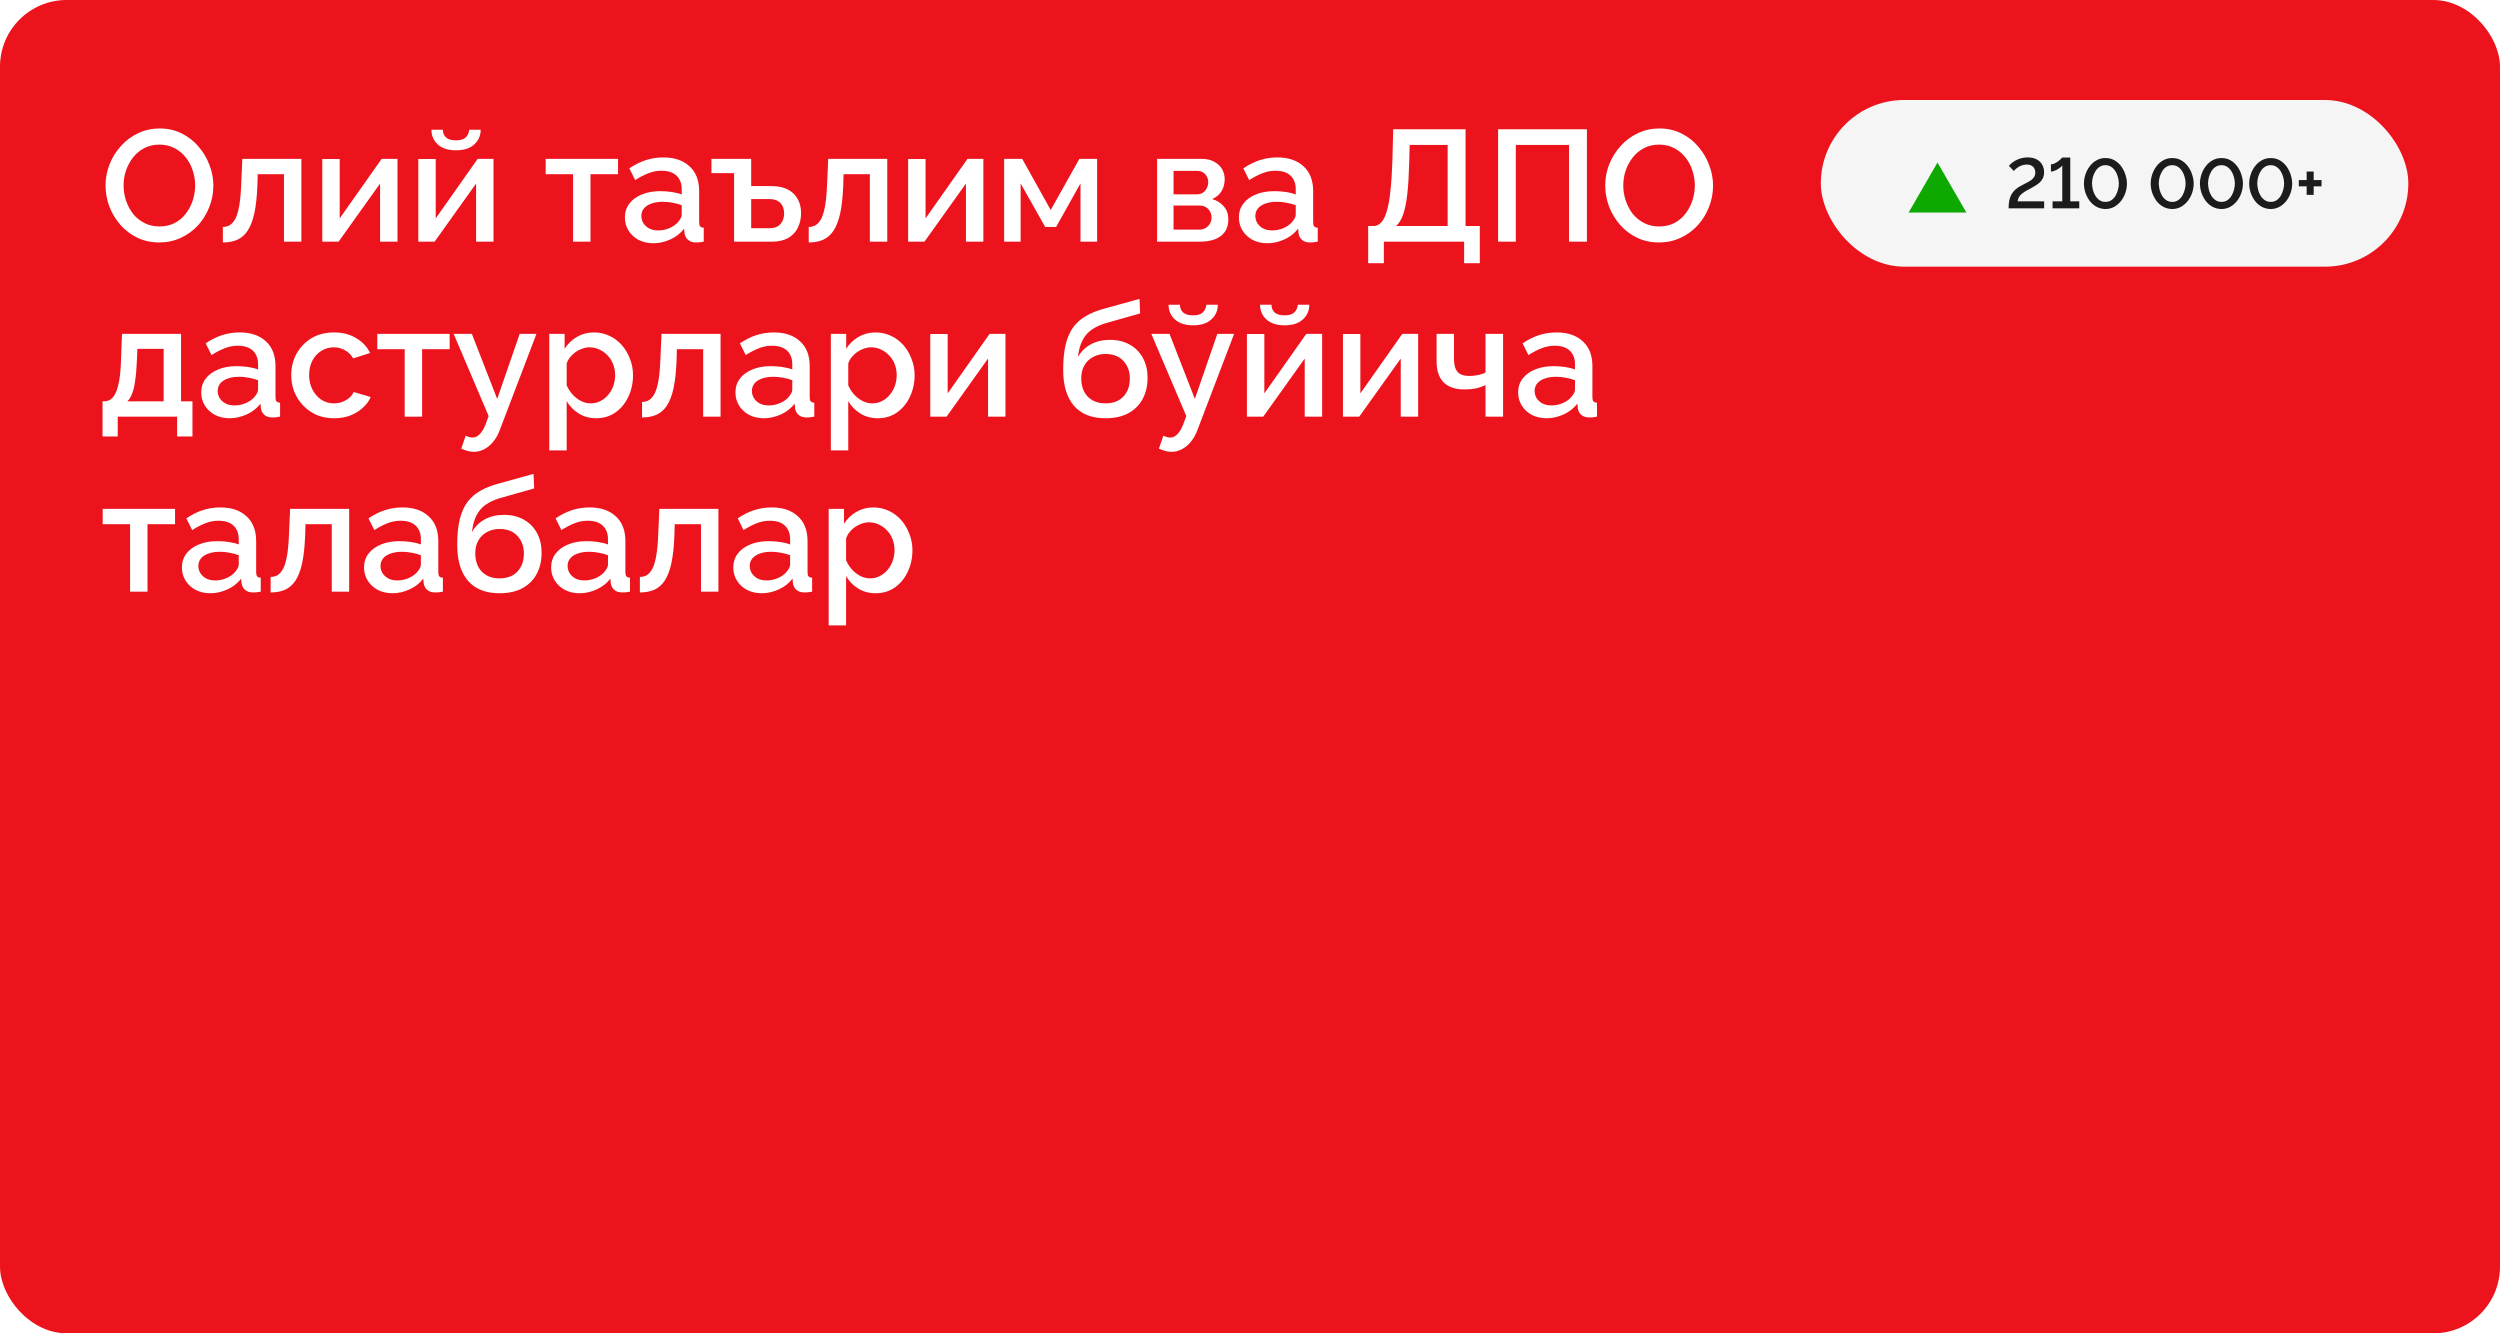
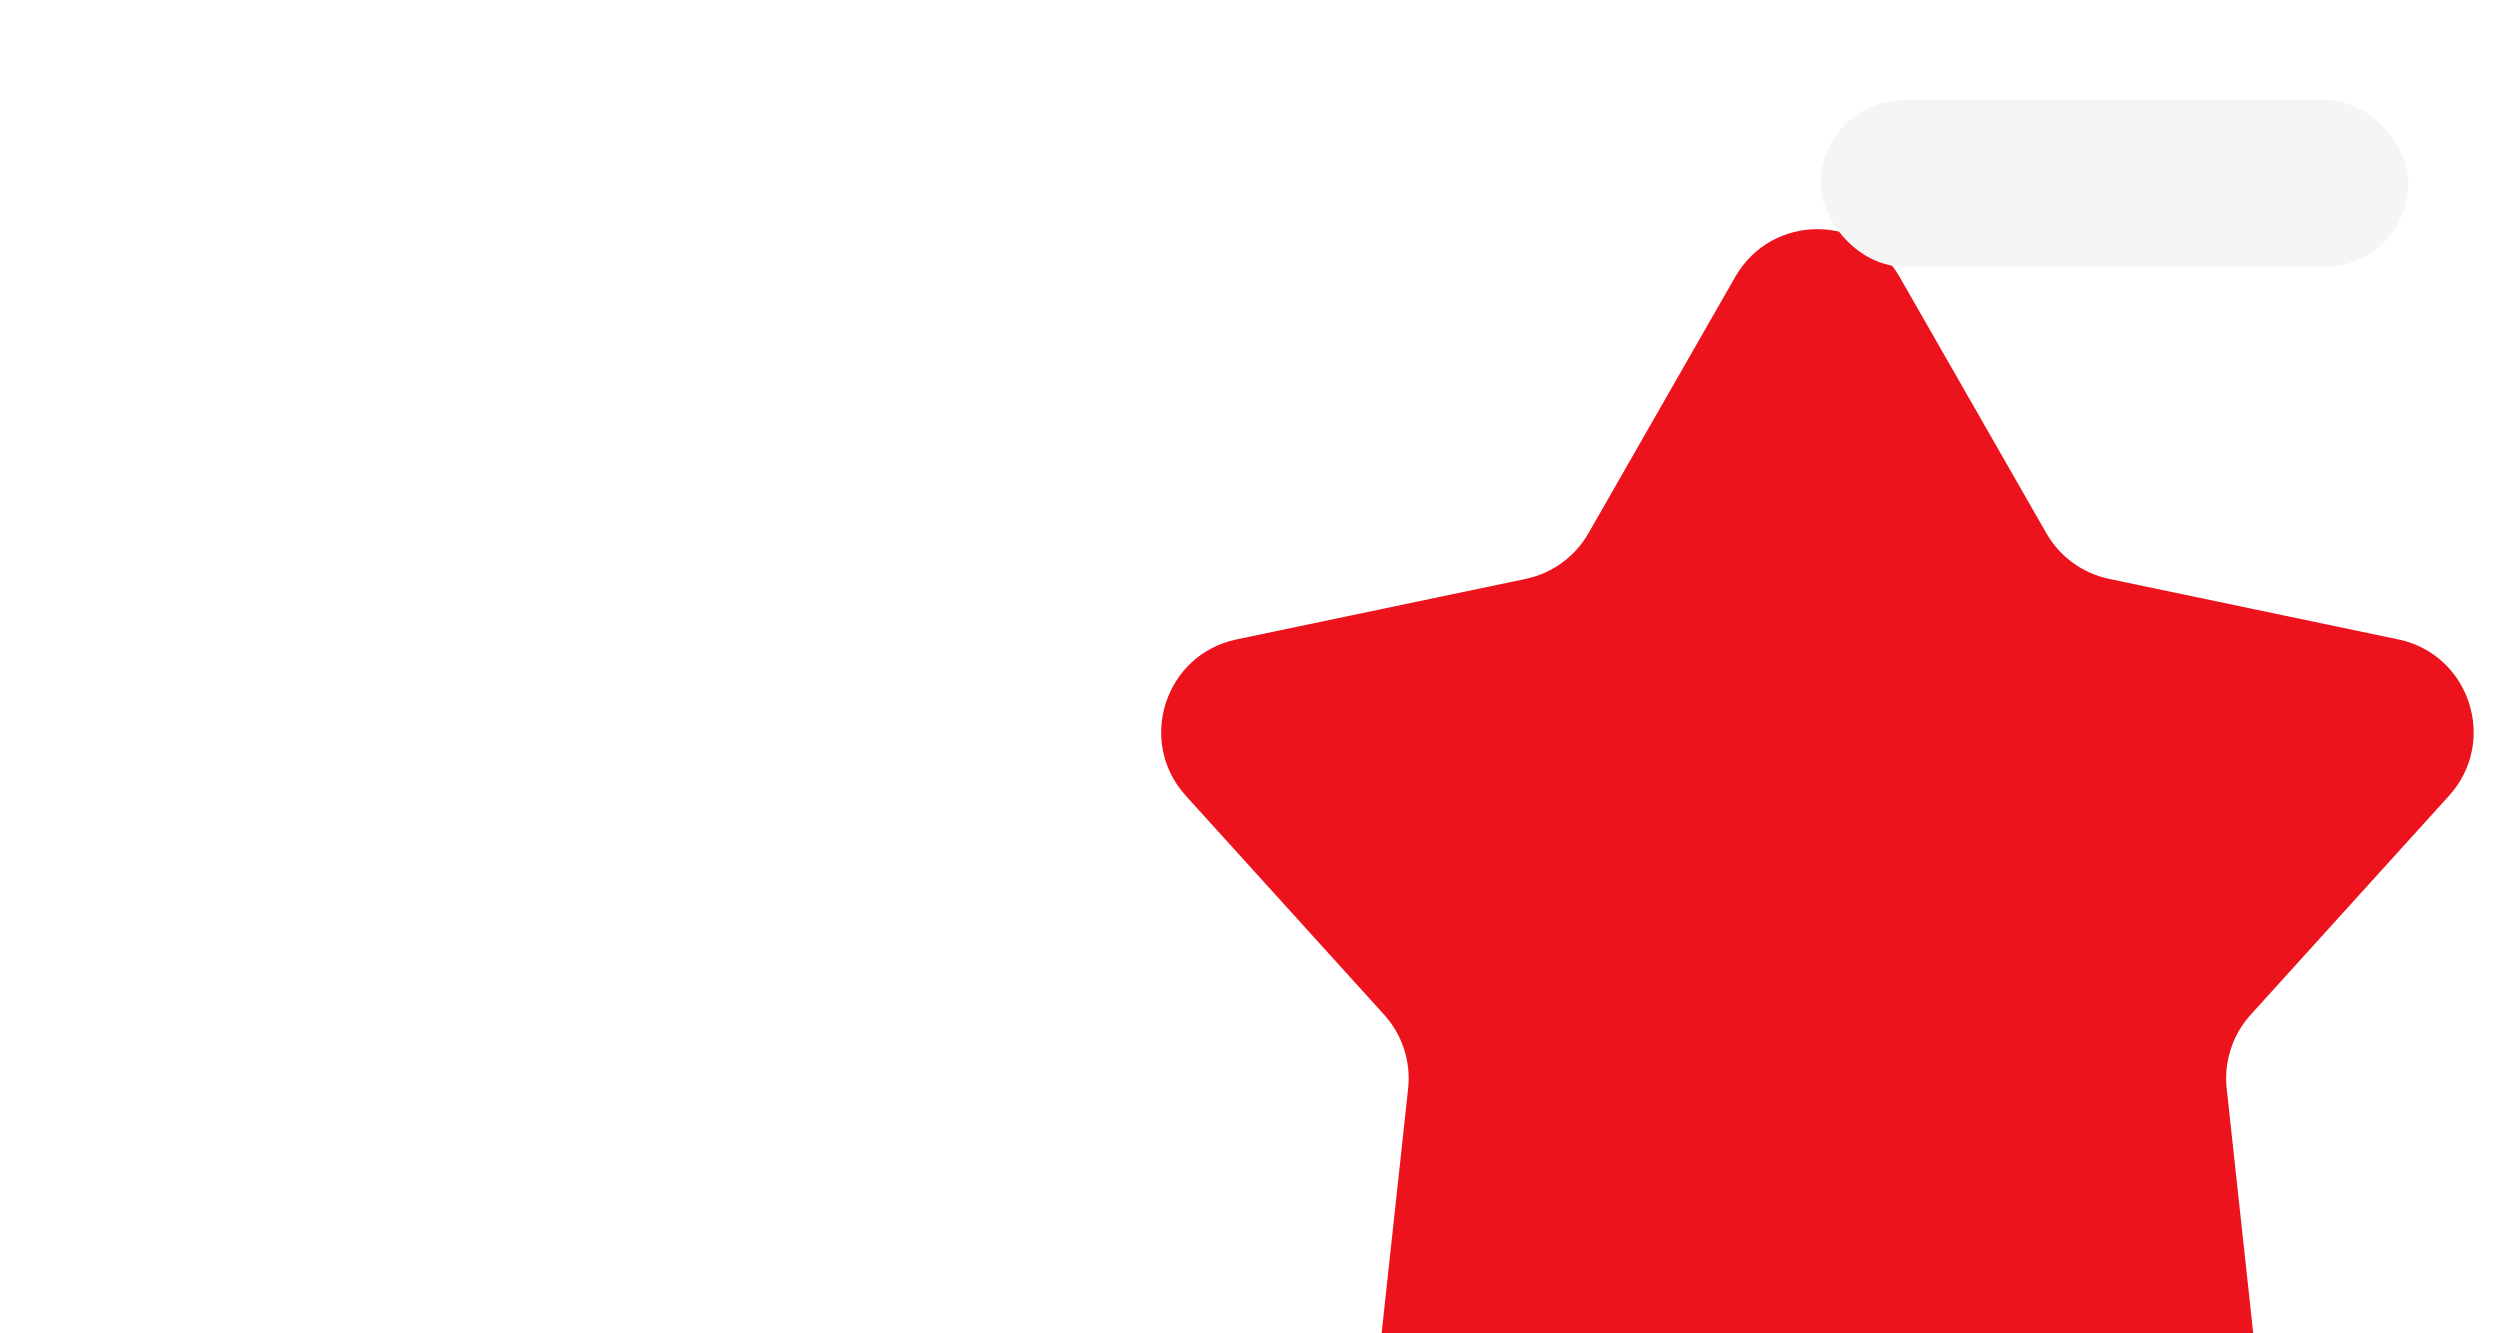
<svg xmlns="http://www.w3.org/2000/svg" width="600" height="320" viewBox="0 0 600 320" fill="none">
  <g clip-path="url(#clip0_275_1771)">
-     <rect width="600" height="320" rx="16" fill="#ED131C" />
    <g filter="url(#filter0_ii_275_1771)">
-       <path d="M419.792 61.429C428.518 46.19 450.482 46.19 459.208 61.429L494.457 122.988C497.683 128.622 503.164 132.606 509.516 133.936L578.916 148.458C596.096 152.053 602.884 172.956 591.097 185.97L543.481 238.538C539.123 243.349 537.03 249.796 537.729 256.252L545.372 326.786C547.264 344.247 529.494 357.165 513.484 349.969L448.807 320.899C442.887 318.239 436.113 318.239 430.193 320.899L365.516 349.969C349.506 357.165 331.736 344.247 333.628 326.786L341.271 256.252C341.97 249.796 339.877 243.349 335.519 238.538L287.903 185.97C276.116 172.956 282.904 152.053 300.084 148.458L369.484 133.936C375.836 132.606 381.317 128.622 384.543 122.988L419.792 61.429Z" fill="#ED131C" />
+       <path d="M419.792 61.429C428.518 46.19 450.482 46.19 459.208 61.429L494.457 122.988C497.683 128.622 503.164 132.606 509.516 133.936L578.916 148.458C596.096 152.053 602.884 172.956 591.097 185.97L543.481 238.538C539.123 243.349 537.03 249.796 537.729 256.252L545.372 326.786C547.264 344.247 529.494 357.165 513.484 349.969L448.807 320.899C442.887 318.239 436.113 318.239 430.193 320.899L365.516 349.969C349.506 357.165 331.736 344.247 333.628 326.786L341.271 256.252C341.97 249.796 339.877 243.349 335.519 238.538L287.903 185.97C276.116 172.956 282.904 152.053 300.084 148.458L369.484 133.936C375.836 132.606 381.317 128.622 384.543 122.988L419.792 61.429" fill="#ED131C" />
    </g>
    <rect x="437" y="24" width="141" height="40" rx="20" fill="#F5F5F6" />
-     <path d="M465 39L471.928 51H458.072L465 39Z" fill="#0EA900" />
-     <path d="M482.065 50C482.065 49.309 482.116 48.702 482.218 48.181C482.32 47.66 482.479 47.189 482.694 46.77C482.91 46.351 483.182 45.982 483.51 45.665C483.839 45.348 484.219 45.059 484.649 44.798C485.069 44.549 485.499 44.316 485.941 44.101C486.395 43.886 486.814 43.659 487.199 43.421C487.585 43.183 487.891 42.905 488.117 42.588C488.355 42.259 488.474 41.863 488.474 41.398C488.474 41.024 488.395 40.695 488.236 40.412C488.089 40.129 487.862 39.908 487.556 39.749C487.262 39.579 486.882 39.494 486.417 39.494C485.941 39.494 485.499 39.579 485.091 39.749C484.695 39.908 484.343 40.106 484.037 40.344C483.743 40.582 483.505 40.814 483.323 41.041L482.133 39.8C482.247 39.664 482.428 39.483 482.677 39.256C482.938 39.029 483.255 38.803 483.629 38.576C484.015 38.349 484.457 38.162 484.955 38.015C485.454 37.856 486.015 37.777 486.638 37.777C487.5 37.777 488.219 37.936 488.797 38.253C489.387 38.559 489.829 38.984 490.123 39.528C490.429 40.061 490.582 40.661 490.582 41.33C490.582 41.874 490.486 42.35 490.293 42.758C490.101 43.155 489.846 43.5 489.528 43.795C489.222 44.078 488.877 44.333 488.491 44.56C488.117 44.787 487.743 45.002 487.369 45.206C486.723 45.535 486.202 45.829 485.805 46.09C485.42 46.351 485.114 46.6 484.887 46.838C484.672 47.076 484.519 47.314 484.428 47.552C484.338 47.79 484.275 48.045 484.241 48.317H490.599V50H482.065ZM499.025 48.317V50H492.616V48.317H494.945V39.715C494.854 39.851 494.701 40.004 494.486 40.174C494.282 40.333 494.05 40.491 493.789 40.65C493.528 40.797 493.256 40.922 492.973 41.024C492.701 41.126 492.452 41.177 492.225 41.177V39.443C492.531 39.443 492.837 39.364 493.143 39.205C493.46 39.046 493.755 38.865 494.027 38.661C494.299 38.446 494.514 38.253 494.673 38.083C494.843 37.913 494.934 37.822 494.945 37.811H496.866V48.317H499.025ZM505.312 50.17C504.462 50.147 503.714 49.949 503.068 49.575C502.422 49.201 501.884 48.714 501.453 48.113C501.023 47.501 500.694 46.844 500.467 46.141C500.252 45.427 500.144 44.73 500.144 44.05C500.144 43.325 500.263 42.599 500.501 41.874C500.739 41.149 501.085 40.491 501.538 39.902C501.992 39.301 502.536 38.825 503.17 38.474C503.805 38.111 504.519 37.93 505.312 37.93C506.162 37.93 506.905 38.123 507.539 38.508C508.185 38.893 508.724 39.392 509.154 40.004C509.585 40.616 509.908 41.279 510.123 41.993C510.35 42.707 510.463 43.393 510.463 44.05C510.463 44.787 510.344 45.518 510.106 46.243C509.868 46.957 509.523 47.609 509.069 48.198C508.616 48.787 508.072 49.263 507.437 49.626C506.814 49.977 506.106 50.159 505.312 50.17ZM502.082 44.05C502.105 44.571 502.179 45.093 502.303 45.614C502.439 46.124 502.643 46.594 502.915 47.025C503.187 47.456 503.522 47.801 503.918 48.062C504.315 48.323 504.78 48.453 505.312 48.453C505.868 48.453 506.344 48.317 506.74 48.045C507.148 47.762 507.483 47.399 507.743 46.957C508.004 46.504 508.197 46.022 508.321 45.512C508.457 45.002 508.525 44.515 508.525 44.05C508.525 43.529 508.452 43.013 508.304 42.503C508.168 41.982 507.964 41.506 507.692 41.075C507.42 40.644 507.086 40.299 506.689 40.038C506.293 39.777 505.834 39.647 505.312 39.647C504.757 39.647 504.275 39.789 503.867 40.072C503.459 40.344 503.125 40.707 502.864 41.16C502.604 41.602 502.405 42.078 502.269 42.588C502.145 43.098 502.082 43.585 502.082 44.05ZM521.333 50.17C520.483 50.147 519.735 49.949 519.089 49.575C518.443 49.201 517.905 48.714 517.474 48.113C517.043 47.501 516.715 46.844 516.488 46.141C516.273 45.427 516.165 44.73 516.165 44.05C516.165 43.325 516.284 42.599 516.522 41.874C516.76 41.149 517.106 40.491 517.559 39.902C518.012 39.301 518.556 38.825 519.191 38.474C519.826 38.111 520.54 37.93 521.333 37.93C522.183 37.93 522.925 38.123 523.56 38.508C524.206 38.893 524.744 39.392 525.175 40.004C525.606 40.616 525.929 41.279 526.144 41.993C526.371 42.707 526.484 43.393 526.484 44.05C526.484 44.787 526.365 45.518 526.127 46.243C525.889 46.957 525.543 47.609 525.09 48.198C524.637 48.787 524.093 49.263 523.458 49.626C522.835 49.977 522.126 50.159 521.333 50.17ZM518.103 44.05C518.126 44.571 518.199 45.093 518.324 45.614C518.46 46.124 518.664 46.594 518.936 47.025C519.208 47.456 519.542 47.801 519.939 48.062C520.336 48.323 520.8 48.453 521.333 48.453C521.888 48.453 522.364 48.317 522.761 48.045C523.169 47.762 523.503 47.399 523.764 46.957C524.025 46.504 524.217 46.022 524.342 45.512C524.478 45.002 524.546 44.515 524.546 44.05C524.546 43.529 524.472 43.013 524.325 42.503C524.189 41.982 523.985 41.506 523.713 41.075C523.441 40.644 523.107 40.299 522.71 40.038C522.313 39.777 521.854 39.647 521.333 39.647C520.778 39.647 520.296 39.789 519.888 40.072C519.48 40.344 519.146 40.707 518.885 41.16C518.624 41.602 518.426 42.078 518.29 42.588C518.165 43.098 518.103 43.585 518.103 44.05ZM533.153 50.17C532.303 50.147 531.555 49.949 530.909 49.575C530.263 49.201 529.725 48.714 529.294 48.113C528.864 47.501 528.535 46.844 528.308 46.141C528.093 45.427 527.985 44.73 527.985 44.05C527.985 43.325 528.104 42.599 528.342 41.874C528.58 41.149 528.926 40.491 529.379 39.902C529.833 39.301 530.377 38.825 531.011 38.474C531.646 38.111 532.36 37.93 533.153 37.93C534.003 37.93 534.746 38.123 535.38 38.508C536.026 38.893 536.565 39.392 536.995 40.004C537.426 40.616 537.749 41.279 537.964 41.993C538.191 42.707 538.304 43.393 538.304 44.05C538.304 44.787 538.185 45.518 537.947 46.243C537.709 46.957 537.364 47.609 536.91 48.198C536.457 48.787 535.913 49.263 535.278 49.626C534.655 49.977 533.947 50.159 533.153 50.17ZM529.923 44.05C529.946 44.571 530.02 45.093 530.144 45.614C530.28 46.124 530.484 46.594 530.756 47.025C531.028 47.456 531.363 47.801 531.759 48.062C532.156 48.323 532.621 48.453 533.153 48.453C533.709 48.453 534.185 48.317 534.581 48.045C534.989 47.762 535.324 47.399 535.584 46.957C535.845 46.504 536.038 46.022 536.162 45.512C536.298 45.002 536.366 44.515 536.366 44.05C536.366 43.529 536.293 43.013 536.145 42.503C536.009 41.982 535.805 41.506 535.533 41.075C535.261 40.644 534.927 40.299 534.53 40.038C534.134 39.777 533.675 39.647 533.153 39.647C532.598 39.647 532.116 39.789 531.708 40.072C531.3 40.344 530.966 40.707 530.705 41.16C530.445 41.602 530.246 42.078 530.11 42.588C529.986 43.098 529.923 43.585 529.923 44.05ZM544.974 50.17C544.124 50.147 543.376 49.949 542.73 49.575C542.084 49.201 541.545 48.714 541.115 48.113C540.684 47.501 540.355 46.844 540.129 46.141C539.913 45.427 539.806 44.73 539.806 44.05C539.806 43.325 539.925 42.599 540.163 41.874C540.401 41.149 540.746 40.491 541.2 39.902C541.653 39.301 542.197 38.825 542.832 38.474C543.466 38.111 544.18 37.93 544.974 37.93C545.824 37.93 546.566 38.123 547.201 38.508C547.847 38.893 548.385 39.392 548.816 40.004C549.246 40.616 549.569 41.279 549.785 41.993C550.011 42.707 550.125 43.393 550.125 44.05C550.125 44.787 550.006 45.518 549.768 46.243C549.53 46.957 549.184 47.609 548.731 48.198C548.277 48.787 547.733 49.263 547.099 49.626C546.475 49.977 545.767 50.159 544.974 50.17ZM541.744 44.05C541.766 44.571 541.84 45.093 541.965 45.614C542.101 46.124 542.305 46.594 542.577 47.025C542.849 47.456 543.183 47.801 543.58 48.062C543.976 48.323 544.441 48.453 544.974 48.453C545.529 48.453 546.005 48.317 546.402 48.045C546.81 47.762 547.144 47.399 547.405 46.957C547.665 46.504 547.858 46.022 547.983 45.512C548.119 45.002 548.187 44.515 548.187 44.05C548.187 43.529 548.113 43.013 547.966 42.503C547.83 41.982 547.626 41.506 547.354 41.075C547.082 40.644 546.747 40.299 546.351 40.038C545.954 39.777 545.495 39.647 544.974 39.647C544.418 39.647 543.937 39.789 543.529 40.072C543.121 40.344 542.786 40.707 542.526 41.16C542.265 41.602 542.067 42.078 541.931 42.588C541.806 43.098 541.744 43.585 541.744 44.05ZM557.168 43.217V44.713H555.281V46.77H553.598V44.713H551.711V43.217H553.598V41.16H555.281V43.217H557.168Z" fill="#1C1C1C" />
-     <path d="M38.25 58.19C36.299 58.19 34.539 57.81 32.968 57.05C31.397 56.29 30.042 55.264 28.902 53.972C27.762 52.655 26.875 51.185 26.242 49.564C25.634 47.917 25.33 46.233 25.33 44.51C25.33 42.711 25.659 41.001 26.318 39.38C26.977 37.733 27.889 36.277 29.054 35.01C30.219 33.718 31.587 32.705 33.158 31.97C34.754 31.21 36.477 30.83 38.326 30.83C40.251 30.83 41.999 31.223 43.57 32.008C45.166 32.793 46.521 33.845 47.636 35.162C48.776 36.479 49.65 37.949 50.258 39.57C50.891 41.191 51.208 42.851 51.208 44.548C51.208 46.347 50.879 48.069 50.22 49.716C49.587 51.337 48.687 52.794 47.522 54.086C46.357 55.353 44.976 56.353 43.38 57.088C41.809 57.823 40.099 58.19 38.25 58.19ZM29.662 44.51C29.662 45.777 29.865 47.005 30.27 48.196C30.675 49.387 31.245 50.451 31.98 51.388C32.74 52.3 33.652 53.022 34.716 53.554C35.78 54.086 36.971 54.352 38.288 54.352C39.656 54.352 40.872 54.073 41.936 53.516C43 52.959 43.887 52.211 44.596 51.274C45.331 50.311 45.888 49.247 46.268 48.082C46.648 46.891 46.838 45.701 46.838 44.51C46.838 43.243 46.635 42.027 46.23 40.862C45.85 39.671 45.28 38.62 44.52 37.708C43.76 36.771 42.848 36.036 41.784 35.504C40.745 34.972 39.58 34.706 38.288 34.706C36.92 34.706 35.704 34.985 34.64 35.542C33.576 36.099 32.677 36.847 31.942 37.784C31.207 38.721 30.637 39.773 30.232 40.938C29.852 42.103 29.662 43.294 29.662 44.51ZM53.486 58.19V54.466C54.12 54.466 54.69 54.314 55.196 54.01C55.703 53.681 56.146 53.149 56.526 52.414C56.906 51.654 57.21 50.603 57.438 49.26C57.666 47.917 57.818 46.207 57.894 44.13L58.16 38.126H72.334V58H68.154V41.812H61.846L61.77 44.51C61.669 47.17 61.428 49.387 61.048 51.16C60.668 52.908 60.136 54.301 59.452 55.34C58.794 56.353 57.958 57.088 56.944 57.544C55.956 57.975 54.804 58.19 53.486 58.19ZM77.348 58V38.164H81.528V52.414L91.598 38.126H95.398V58H91.218V44.054L81.262 58H77.348ZM100.393 58V38.164H104.573V52.414L114.643 38.126H118.443V58H114.263V44.054L104.307 58H100.393ZM109.437 36.074C107.562 36.074 106.105 35.605 105.067 34.668C104.053 33.731 103.547 32.553 103.547 31.134H106.283C106.283 31.869 106.523 32.477 107.005 32.958C107.511 33.439 108.322 33.68 109.437 33.68C110.526 33.68 111.299 33.452 111.755 32.996C112.236 32.54 112.527 31.919 112.629 31.134H115.365C115.365 32.553 114.845 33.731 113.807 34.668C112.793 35.605 111.337 36.074 109.437 36.074ZM137.538 58V41.812H130.964V38.126H148.33V41.812H141.718V58H137.538ZM149.974 52.186C149.974 50.919 150.329 49.817 151.038 48.88C151.773 47.917 152.773 47.183 154.04 46.676C155.307 46.144 156.776 45.878 158.448 45.878C159.335 45.878 160.234 45.941 161.146 46.068C162.083 46.195 162.907 46.397 163.616 46.676V45.422C163.616 44.029 163.198 42.939 162.362 42.154C161.526 41.369 160.323 40.976 158.752 40.976C157.637 40.976 156.586 41.179 155.598 41.584C154.61 41.964 153.559 42.509 152.444 43.218L151.038 40.406C152.355 39.519 153.673 38.861 154.99 38.43C156.333 37.999 157.739 37.784 159.208 37.784C161.868 37.784 163.958 38.493 165.478 39.912C167.023 41.305 167.796 43.294 167.796 45.878V53.288C167.796 53.769 167.872 54.111 168.024 54.314C168.201 54.517 168.493 54.631 168.898 54.656V58C168.518 58.076 168.176 58.127 167.872 58.152C167.568 58.177 167.315 58.19 167.112 58.19C166.225 58.19 165.554 57.975 165.098 57.544C164.642 57.113 164.376 56.607 164.3 56.024L164.186 54.884C163.325 55.999 162.223 56.86 160.88 57.468C159.537 58.076 158.182 58.38 156.814 58.38C155.497 58.38 154.319 58.114 153.28 57.582C152.241 57.025 151.431 56.277 150.848 55.34C150.265 54.403 149.974 53.351 149.974 52.186ZM162.628 53.402C162.932 53.073 163.173 52.743 163.35 52.414C163.527 52.085 163.616 51.793 163.616 51.54V49.26C162.907 48.981 162.159 48.779 161.374 48.652C160.589 48.5 159.816 48.424 159.056 48.424C157.536 48.424 156.295 48.728 155.332 49.336C154.395 49.944 153.926 50.78 153.926 51.844C153.926 52.427 154.078 52.984 154.382 53.516C154.711 54.048 155.167 54.479 155.75 54.808C156.358 55.137 157.105 55.302 157.992 55.302C158.904 55.302 159.778 55.125 160.614 54.77C161.45 54.415 162.121 53.959 162.628 53.402ZM176.18 58V41.546H170.746V38.126H180.284V44.662H185.072C187.428 44.662 189.214 45.257 190.43 46.448C191.646 47.639 192.254 49.209 192.254 51.16C192.254 52.477 191.988 53.655 191.456 54.694C190.949 55.733 190.176 56.543 189.138 57.126C188.099 57.709 186.82 58 185.3 58H176.18ZM180.284 54.77H184.692C185.502 54.77 186.161 54.618 186.668 54.314C187.174 53.985 187.554 53.554 187.808 53.022C188.061 52.465 188.188 51.869 188.188 51.236C188.188 50.603 188.074 50.033 187.846 49.526C187.618 48.994 187.238 48.576 186.706 48.272C186.199 47.943 185.502 47.778 184.616 47.778H180.284V54.77ZM194.094 58.19V54.466C194.727 54.466 195.297 54.314 195.804 54.01C196.31 53.681 196.754 53.149 197.134 52.414C197.514 51.654 197.818 50.603 198.046 49.26C198.274 47.917 198.426 46.207 198.502 44.13L198.768 38.126H212.942V58H208.762V41.812H202.454L202.378 44.51C202.276 47.17 202.036 49.387 201.656 51.16C201.276 52.908 200.744 54.301 200.06 55.34C199.401 56.353 198.565 57.088 197.552 57.544C196.564 57.975 195.411 58.19 194.094 58.19ZM217.955 58V38.164H222.135V52.414L232.205 38.126H236.005V58H231.825V44.054L221.869 58H217.955ZM241 58V38.126H245.332L252.172 50.4L259.05 38.126H263.306V58H259.316V44.016L253.464 54.466H250.842L244.952 44.016V58H241ZM277.701 58V38.126H288.341C289.608 38.126 290.647 38.367 291.457 38.848C292.293 39.304 292.914 39.899 293.319 40.634C293.725 41.343 293.927 42.129 293.927 42.99C293.927 44.079 293.674 45.042 293.167 45.878C292.661 46.714 291.913 47.347 290.925 47.778C292.065 48.107 292.99 48.69 293.699 49.526C294.434 50.337 294.801 51.388 294.801 52.68C294.801 53.845 294.523 54.833 293.965 55.644C293.408 56.429 292.61 57.025 291.571 57.43C290.558 57.81 289.367 58 287.999 58H277.701ZM281.653 55.112H287.885C288.417 55.112 288.899 54.985 289.329 54.732C289.785 54.453 290.14 54.099 290.393 53.668C290.647 53.212 290.773 52.731 290.773 52.224C290.773 51.667 290.647 51.173 290.393 50.742C290.165 50.311 289.836 49.969 289.405 49.716C289 49.463 288.519 49.336 287.961 49.336H281.653V55.112ZM281.653 46.638H287.277C287.809 46.638 288.278 46.511 288.683 46.258C289.089 45.979 289.405 45.612 289.633 45.156C289.861 44.7 289.975 44.219 289.975 43.712C289.975 42.977 289.735 42.344 289.253 41.812C288.772 41.28 288.139 41.014 287.353 41.014H281.653V46.638ZM297.335 52.186C297.335 50.919 297.69 49.817 298.399 48.88C299.134 47.917 300.135 47.183 301.401 46.676C302.668 46.144 304.137 45.878 305.809 45.878C306.696 45.878 307.595 45.941 308.507 46.068C309.445 46.195 310.268 46.397 310.977 46.676V45.422C310.977 44.029 310.559 42.939 309.723 42.154C308.887 41.369 307.684 40.976 306.113 40.976C304.999 40.976 303.947 41.179 302.959 41.584C301.971 41.964 300.92 42.509 299.805 43.218L298.399 40.406C299.717 39.519 301.034 38.861 302.351 38.43C303.694 37.999 305.1 37.784 306.569 37.784C309.229 37.784 311.319 38.493 312.839 39.912C314.385 41.305 315.157 43.294 315.157 45.878V53.288C315.157 53.769 315.233 54.111 315.385 54.314C315.563 54.517 315.854 54.631 316.259 54.656V58C315.879 58.076 315.537 58.127 315.233 58.152C314.929 58.177 314.676 58.19 314.473 58.19C313.587 58.19 312.915 57.975 312.459 57.544C312.003 57.113 311.737 56.607 311.661 56.024L311.547 54.884C310.686 55.999 309.584 56.86 308.241 57.468C306.899 58.076 305.543 58.38 304.175 58.38C302.858 58.38 301.68 58.114 300.641 57.582C299.603 57.025 298.792 56.277 298.209 55.34C297.627 54.403 297.335 53.351 297.335 52.186ZM309.989 53.402C310.293 53.073 310.534 52.743 310.711 52.414C310.889 52.085 310.977 51.793 310.977 51.54V49.26C310.268 48.981 309.521 48.779 308.735 48.652C307.95 48.5 307.177 48.424 306.417 48.424C304.897 48.424 303.656 48.728 302.693 49.336C301.756 49.944 301.287 50.78 301.287 51.844C301.287 52.427 301.439 52.984 301.743 53.516C302.073 54.048 302.529 54.479 303.111 54.808C303.719 55.137 304.467 55.302 305.353 55.302C306.265 55.302 307.139 55.125 307.975 54.77C308.811 54.415 309.483 53.959 309.989 53.402ZM328.363 63.168V54.238H329.655C330.365 54.238 330.973 53.959 331.479 53.402C332.011 52.845 332.455 51.958 332.809 50.742C333.189 49.526 333.481 47.93 333.683 45.954C333.911 43.953 334.076 41.508 334.177 38.62L334.367 31.02H351.733V54.238H355.153V63.168H351.391V58H332.125V63.168H328.363ZM335.051 54.238H347.439V34.782H338.319L338.205 39.19C338.129 42.103 337.977 44.573 337.749 46.6C337.521 48.601 337.192 50.223 336.761 51.464C336.331 52.705 335.761 53.63 335.051 54.238ZM359.541 58V31.02H380.859V58H376.565V34.782H363.797V58H359.541ZM398.174 58.19C396.223 58.19 394.462 57.81 392.892 57.05C391.321 56.29 389.966 55.264 388.826 53.972C387.686 52.655 386.799 51.185 386.166 49.564C385.558 47.917 385.254 46.233 385.254 44.51C385.254 42.711 385.583 41.001 386.242 39.38C386.9 37.733 387.812 36.277 388.978 35.01C390.143 33.718 391.511 32.705 393.082 31.97C394.678 31.21 396.4 30.83 398.25 30.83C400.175 30.83 401.923 31.223 403.494 32.008C405.09 32.793 406.445 33.845 407.56 35.162C408.7 36.479 409.574 37.949 410.182 39.57C410.815 41.191 411.132 42.851 411.132 44.548C411.132 46.347 410.802 48.069 410.144 49.716C409.51 51.337 408.611 52.794 407.446 54.086C406.28 55.353 404.9 56.353 403.304 57.088C401.733 57.823 400.023 58.19 398.174 58.19ZM389.586 44.51C389.586 45.777 389.788 47.005 390.194 48.196C390.599 49.387 391.169 50.451 391.904 51.388C392.664 52.3 393.576 53.022 394.64 53.554C395.704 54.086 396.894 54.352 398.212 54.352C399.58 54.352 400.796 54.073 401.86 53.516C402.924 52.959 403.81 52.211 404.52 51.274C405.254 50.311 405.812 49.247 406.192 48.082C406.572 46.891 406.762 45.701 406.762 44.51C406.762 43.243 406.559 42.027 406.154 40.862C405.774 39.671 405.204 38.62 404.444 37.708C403.684 36.771 402.772 36.036 401.708 35.504C400.669 34.972 399.504 34.706 398.212 34.706C396.844 34.706 395.628 34.985 394.564 35.542C393.5 36.099 392.6 36.847 391.866 37.784C391.131 38.721 390.561 39.773 390.156 40.938C389.776 42.103 389.586 43.294 389.586 44.51ZM24.608 104.75V96.314H25.064C25.596 96.314 26.09 96.162 26.546 95.858C27.002 95.554 27.407 95.035 27.762 94.3C28.117 93.54 28.408 92.501 28.636 91.184C28.864 89.841 29.003 88.157 29.054 86.13L29.282 80.126H43.456V96.314H46.192V104.75H42.506V100H28.256V104.75H24.608ZM30.574 96.314H39.276V83.736H32.968L32.854 86.51C32.778 88.435 32.639 90.057 32.436 91.374C32.259 92.691 32.005 93.743 31.676 94.528C31.372 95.313 31.005 95.909 30.574 96.314ZM48.294 94.186C48.294 92.919 48.649 91.817 49.358 90.88C50.093 89.917 51.094 89.183 52.361 88.676C53.627 88.144 55.096 87.878 56.769 87.878C57.655 87.878 58.554 87.941 59.467 88.068C60.404 88.195 61.227 88.397 61.937 88.676V87.422C61.937 86.029 61.519 84.939 60.682 84.154C59.846 83.369 58.643 82.976 57.072 82.976C55.958 82.976 54.907 83.179 53.919 83.584C52.931 83.964 51.879 84.509 50.764 85.218L49.358 82.406C50.676 81.519 51.993 80.861 53.31 80.43C54.653 79.999 56.059 79.784 57.529 79.784C60.188 79.784 62.279 80.493 63.798 81.912C65.344 83.305 66.117 85.294 66.117 87.878V95.288C66.117 95.769 66.192 96.111 66.344 96.314C66.522 96.517 66.813 96.631 67.219 96.656V100C66.838 100.076 66.496 100.127 66.192 100.152C65.888 100.177 65.635 100.19 65.433 100.19C64.546 100.19 63.874 99.975 63.419 99.544C62.962 99.113 62.697 98.607 62.62 98.024L62.507 96.884C61.645 97.999 60.543 98.86 59.2 99.468C57.858 100.076 56.502 100.38 55.135 100.38C53.817 100.38 52.639 100.114 51.6 99.582C50.562 99.025 49.751 98.277 49.169 97.34C48.586 96.403 48.294 95.351 48.294 94.186ZM60.949 95.402C61.252 95.073 61.493 94.743 61.67 94.414C61.848 94.085 61.937 93.793 61.937 93.54V91.26C61.227 90.981 60.48 90.779 59.694 90.652C58.909 90.5 58.136 90.424 57.377 90.424C55.856 90.424 54.615 90.728 53.653 91.336C52.715 91.944 52.246 92.78 52.246 93.844C52.246 94.427 52.398 94.984 52.703 95.516C53.032 96.048 53.488 96.479 54.071 96.808C54.678 97.137 55.426 97.302 56.312 97.302C57.224 97.302 58.099 97.125 58.934 96.77C59.77 96.415 60.442 95.959 60.949 95.402ZM80.194 100.38C78.648 100.38 77.242 100.114 75.976 99.582C74.734 99.025 73.658 98.265 72.746 97.302C71.834 96.339 71.124 95.237 70.618 93.996C70.136 92.755 69.896 91.437 69.896 90.044C69.896 88.169 70.314 86.459 71.15 84.914C72.011 83.369 73.202 82.127 74.722 81.19C76.267 80.253 78.091 79.784 80.194 79.784C82.22 79.784 83.981 80.24 85.476 81.152C86.996 82.039 88.11 83.229 88.82 84.724L84.754 86.016C84.298 85.18 83.652 84.534 82.816 84.078C82.005 83.597 81.106 83.356 80.118 83.356C79.003 83.356 77.99 83.647 77.078 84.23C76.191 84.787 75.482 85.573 74.95 86.586C74.443 87.574 74.19 88.727 74.19 90.044C74.19 91.311 74.456 92.463 74.988 93.502C75.52 94.515 76.229 95.326 77.116 95.934C78.028 96.517 79.041 96.808 80.156 96.808C80.84 96.808 81.498 96.694 82.132 96.466C82.79 96.213 83.36 95.883 83.842 95.478C84.323 95.047 84.665 94.579 84.868 94.072L88.972 95.288C88.541 96.276 87.895 97.15 87.034 97.91C86.198 98.67 85.197 99.278 84.032 99.734C82.892 100.165 81.612 100.38 80.194 100.38ZM97.126 100V83.812H90.552V80.126H107.918V83.812H101.306V100H97.126ZM113.741 108.436C113.285 108.436 112.804 108.373 112.297 108.246C111.79 108.119 111.258 107.929 110.701 107.676L111.765 104.56C112.069 104.712 112.36 104.826 112.639 104.902C112.918 104.978 113.171 105.016 113.399 105.016C114.032 105.016 114.602 104.75 115.109 104.218C115.641 103.711 116.11 102.939 116.515 101.9L117.275 99.848L108.877 80.126H113.247L119.327 95.744L124.723 80.126H128.751L120.011 103.04C119.58 104.231 119.036 105.219 118.377 106.004C117.744 106.789 117.034 107.385 116.249 107.79C115.464 108.221 114.628 108.436 113.741 108.436ZM143.11 100.38C141.514 100.38 140.108 100 138.892 99.24C137.676 98.48 136.714 97.492 136.004 96.276V108.094H131.824V80.126H135.51V83.698C136.27 82.507 137.258 81.557 138.474 80.848C139.69 80.139 141.046 79.784 142.54 79.784C143.908 79.784 145.162 80.063 146.302 80.62C147.442 81.152 148.43 81.899 149.266 82.862C150.102 83.825 150.748 84.927 151.204 86.168C151.686 87.384 151.926 88.676 151.926 90.044C151.926 91.944 151.546 93.679 150.786 95.25C150.052 96.821 149.013 98.075 147.67 99.012C146.353 99.924 144.833 100.38 143.11 100.38ZM141.742 96.808C142.629 96.808 143.427 96.618 144.136 96.238C144.871 95.858 145.492 95.351 145.998 94.718C146.53 94.085 146.936 93.363 147.214 92.552C147.493 91.741 147.632 90.905 147.632 90.044C147.632 89.132 147.48 88.271 147.176 87.46C146.872 86.649 146.429 85.94 145.846 85.332C145.289 84.724 144.63 84.243 143.87 83.888C143.136 83.533 142.325 83.356 141.438 83.356C140.906 83.356 140.349 83.457 139.766 83.66C139.184 83.863 138.639 84.141 138.132 84.496C137.626 84.851 137.182 85.269 136.802 85.75C136.422 86.231 136.156 86.738 136.004 87.27V92.476C136.359 93.287 136.828 94.021 137.41 94.68C137.993 95.313 138.664 95.833 139.424 96.238C140.184 96.618 140.957 96.808 141.742 96.808ZM154.09 100.19V96.466C154.723 96.466 155.293 96.314 155.8 96.01C156.306 95.681 156.75 95.149 157.13 94.414C157.51 93.654 157.814 92.603 158.042 91.26C158.27 89.917 158.422 88.207 158.498 86.13L158.764 80.126H172.938V100H168.758V83.812H162.45L162.374 86.51C162.272 89.17 162.032 91.387 161.652 93.16C161.272 94.908 160.74 96.301 160.056 97.34C159.397 98.353 158.561 99.088 157.548 99.544C156.56 99.975 155.407 100.19 154.09 100.19ZM176.507 94.186C176.507 92.919 176.862 91.817 177.571 90.88C178.306 89.917 179.307 89.183 180.573 88.676C181.84 88.144 183.309 87.878 184.981 87.878C185.868 87.878 186.767 87.941 187.679 88.068C188.617 88.195 189.44 88.397 190.149 88.676V87.422C190.149 86.029 189.731 84.939 188.895 84.154C188.059 83.369 186.856 82.976 185.285 82.976C184.171 82.976 183.119 83.179 182.131 83.584C181.143 83.964 180.092 84.509 178.977 85.218L177.571 82.406C178.889 81.519 180.206 80.861 181.523 80.43C182.866 79.999 184.272 79.784 185.741 79.784C188.401 79.784 190.491 80.493 192.011 81.912C193.557 83.305 194.329 85.294 194.329 87.878V95.288C194.329 95.769 194.405 96.111 194.557 96.314C194.735 96.517 195.026 96.631 195.431 96.656V100C195.051 100.076 194.709 100.127 194.405 100.152C194.101 100.177 193.848 100.19 193.645 100.19C192.759 100.19 192.087 99.975 191.631 99.544C191.175 99.113 190.909 98.607 190.833 98.024L190.719 96.884C189.858 97.999 188.756 98.86 187.413 99.468C186.071 100.076 184.715 100.38 183.347 100.38C182.03 100.38 180.852 100.114 179.813 99.582C178.775 99.025 177.964 98.277 177.381 97.34C176.799 96.403 176.507 95.351 176.507 94.186ZM189.161 95.402C189.465 95.073 189.706 94.743 189.883 94.414C190.061 94.085 190.149 93.793 190.149 93.54V91.26C189.44 90.981 188.693 90.779 187.907 90.652C187.122 90.5 186.349 90.424 185.589 90.424C184.069 90.424 182.828 90.728 181.865 91.336C180.928 91.944 180.459 92.78 180.459 93.844C180.459 94.427 180.611 94.984 180.915 95.516C181.245 96.048 181.701 96.479 182.283 96.808C182.891 97.137 183.639 97.302 184.525 97.302C185.437 97.302 186.311 97.125 187.147 96.77C187.983 96.415 188.655 95.959 189.161 95.402ZM210.687 100.38C209.091 100.38 207.685 100 206.469 99.24C205.253 98.48 204.29 97.492 203.581 96.276V108.094H199.401V80.126H203.087V83.698C203.847 82.507 204.835 81.557 206.051 80.848C207.267 80.139 208.622 79.784 210.117 79.784C211.485 79.784 212.739 80.063 213.879 80.62C215.019 81.152 216.007 81.899 216.843 82.862C217.679 83.825 218.325 84.927 218.781 86.168C219.262 87.384 219.503 88.676 219.503 90.044C219.503 91.944 219.123 93.679 218.363 95.25C217.628 96.821 216.589 98.075 215.247 99.012C213.929 99.924 212.409 100.38 210.687 100.38ZM209.319 96.808C210.205 96.808 211.003 96.618 211.713 96.238C212.447 95.858 213.068 95.351 213.575 94.718C214.107 94.085 214.512 93.363 214.791 92.552C215.069 91.741 215.209 90.905 215.209 90.044C215.209 89.132 215.057 88.271 214.753 87.46C214.449 86.649 214.005 85.94 213.423 85.332C212.865 84.724 212.207 84.243 211.447 83.888C210.712 83.533 209.901 83.356 209.015 83.356C208.483 83.356 207.925 83.457 207.343 83.66C206.76 83.863 206.215 84.141 205.709 84.496C205.202 84.851 204.759 85.269 204.379 85.75C203.999 86.231 203.733 86.738 203.581 87.27V92.476C203.935 93.287 204.404 94.021 204.987 94.68C205.569 95.313 206.241 95.833 207.001 96.238C207.761 96.618 208.533 96.808 209.319 96.808ZM223.262 100V80.164H227.442V94.414L237.512 80.126H241.312V100H237.132V86.054L227.176 100H223.262ZM265.31 100.38C261.991 100.38 259.47 99.379 257.748 97.378C256.025 95.377 255.164 92.514 255.164 88.79C255.164 86.358 255.366 84.306 255.772 82.634C256.202 80.937 256.823 79.543 257.634 78.454C258.47 77.365 259.496 76.478 260.712 75.794C261.953 75.085 263.384 74.515 265.006 74.084L273.48 71.728L273.632 75.224L265.31 77.58C263.992 77.985 262.865 78.517 261.928 79.176C261.016 79.835 260.294 80.696 259.762 81.76C259.23 82.799 258.875 84.116 258.698 85.712C259.407 84.42 260.42 83.407 261.738 82.672C263.055 81.937 264.613 81.57 266.412 81.57C268.261 81.57 269.857 81.963 271.2 82.748C272.542 83.508 273.581 84.572 274.316 85.94C275.05 87.308 275.418 88.879 275.418 90.652C275.418 92.577 275.025 94.275 274.24 95.744C273.48 97.188 272.34 98.328 270.82 99.164C269.325 99.975 267.488 100.38 265.31 100.38ZM265.31 96.808C267.159 96.808 268.59 96.263 269.604 95.174C270.642 94.085 271.162 92.641 271.162 90.842C271.162 89.119 270.642 87.713 269.604 86.624C268.59 85.509 267.159 84.952 265.31 84.952C264.22 84.952 263.232 85.193 262.346 85.674C261.459 86.13 260.762 86.801 260.256 87.688C259.749 88.549 259.496 89.601 259.496 90.842C259.496 92.007 259.724 93.046 260.18 93.958C260.636 94.845 261.294 95.541 262.156 96.048C263.017 96.555 264.068 96.808 265.31 96.808ZM281.179 108.436C280.723 108.436 280.241 108.373 279.735 108.246C279.228 108.119 278.696 107.929 278.139 107.676L279.203 104.56C279.507 104.712 279.798 104.826 280.077 104.902C280.355 104.978 280.609 105.016 280.837 105.016C281.47 105.016 282.04 104.75 282.547 104.218C283.079 103.711 283.547 102.939 283.953 101.9L284.713 99.848L276.315 80.126H280.685L286.765 95.744L292.161 80.126H296.189L287.449 103.04C287.018 104.231 286.473 105.219 285.815 106.004C285.181 106.789 284.472 107.385 283.687 107.79C282.901 108.221 282.065 108.436 281.179 108.436ZM286.347 78.074C284.472 78.074 283.015 77.605 281.977 76.668C280.963 75.731 280.457 74.553 280.457 73.134H283.193C283.193 73.869 283.433 74.477 283.915 74.958C284.421 75.439 285.232 75.68 286.347 75.68C287.436 75.68 288.209 75.452 288.665 74.996C289.146 74.54 289.437 73.919 289.539 73.134H292.275C292.275 74.553 291.755 75.731 290.717 76.668C289.703 77.605 288.247 78.074 286.347 78.074ZM299.262 100V80.164H303.442V94.414L313.512 80.126H317.312V100H313.132V86.054L303.176 100H299.262ZM308.306 78.074C306.431 78.074 304.975 77.605 303.936 76.668C302.923 75.731 302.416 74.553 302.416 73.134H305.152C305.152 73.869 305.393 74.477 305.874 74.958C306.381 75.439 307.191 75.68 308.306 75.68C309.395 75.68 310.168 75.452 310.624 74.996C311.105 74.54 311.397 73.919 311.498 73.134H314.234C314.234 74.553 313.715 75.731 312.676 76.668C311.663 77.605 310.206 78.074 308.306 78.074ZM322.307 100V80.164H326.487V94.414L336.557 80.126H340.357V100H336.177V86.054L326.221 100H322.307ZM356.524 100V92.438C355.764 92.793 354.978 93.059 354.168 93.236C353.357 93.388 352.445 93.464 351.432 93.464C349.304 93.464 347.657 92.907 346.492 91.792C345.352 90.652 344.782 88.967 344.782 86.738V80.126H348.962V86.206C348.962 87.599 349.253 88.625 349.836 89.284C350.418 89.917 351.356 90.234 352.648 90.234C353.357 90.234 354.066 90.158 354.776 90.006C355.485 89.854 356.068 89.651 356.524 89.398V80.126H360.742V100H356.524ZM364.355 94.186C364.355 92.919 364.71 91.817 365.419 90.88C366.154 89.917 367.154 89.183 368.421 88.676C369.688 88.144 371.157 87.878 372.829 87.878C373.716 87.878 374.615 87.941 375.527 88.068C376.464 88.195 377.288 88.397 377.997 88.676V87.422C377.997 86.029 377.579 84.939 376.743 84.154C375.907 83.369 374.704 82.976 373.133 82.976C372.018 82.976 370.967 83.179 369.979 83.584C368.991 83.964 367.94 84.509 366.825 85.218L365.419 82.406C366.736 81.519 368.054 80.861 369.371 80.43C370.714 79.999 372.12 79.784 373.589 79.784C376.249 79.784 378.339 80.493 379.859 81.912C381.404 83.305 382.177 85.294 382.177 87.878V95.288C382.177 95.769 382.253 96.111 382.405 96.314C382.582 96.517 382.874 96.631 383.279 96.656V100C382.899 100.076 382.557 100.127 382.253 100.152C381.949 100.177 381.696 100.19 381.493 100.19C380.606 100.19 379.935 99.975 379.479 99.544C379.023 99.113 378.757 98.607 378.681 98.024L378.567 96.884C377.706 97.999 376.604 98.86 375.261 99.468C373.918 100.076 372.563 100.38 371.195 100.38C369.878 100.38 368.7 100.114 367.661 99.582C366.622 99.025 365.812 98.277 365.229 97.34C364.646 96.403 364.355 95.351 364.355 94.186ZM377.009 95.402C377.313 95.073 377.554 94.743 377.731 94.414C377.908 94.085 377.997 93.793 377.997 93.54V91.26C377.288 90.981 376.54 90.779 375.755 90.652C374.97 90.5 374.197 90.424 373.437 90.424C371.917 90.424 370.676 90.728 369.713 91.336C368.776 91.944 368.307 92.78 368.307 93.844C368.307 94.427 368.459 94.984 368.763 95.516C369.092 96.048 369.548 96.479 370.131 96.808C370.739 97.137 371.486 97.302 372.373 97.302C373.285 97.302 374.159 97.125 374.995 96.77C375.831 96.415 376.502 95.959 377.009 95.402ZM31.22 142V125.812H24.646V122.126H42.012V125.812H35.4V142H31.22ZM43.656 136.186C43.656 134.919 44.011 133.817 44.72 132.88C45.455 131.917 46.455 131.183 47.722 130.676C48.989 130.144 50.458 129.878 52.13 129.878C53.017 129.878 53.916 129.941 54.828 130.068C55.765 130.195 56.589 130.397 57.298 130.676V129.422C57.298 128.029 56.88 126.939 56.044 126.154C55.208 125.369 54.005 124.976 52.434 124.976C51.319 124.976 50.268 125.179 49.28 125.584C48.292 125.964 47.24 126.509 46.126 127.218L44.72 124.406C46.037 123.519 47.355 122.861 48.672 122.43C50.014 121.999 51.42 121.784 52.89 121.784C55.55 121.784 57.64 122.493 59.16 123.912C60.705 125.305 61.478 127.294 61.478 129.878V137.288C61.478 137.769 61.554 138.111 61.706 138.314C61.883 138.517 62.175 138.631 62.58 138.656V142C62.2 142.076 61.858 142.127 61.554 142.152C61.25 142.177 60.996 142.19 60.794 142.19C59.907 142.19 59.236 141.975 58.78 141.544C58.324 141.113 58.058 140.607 57.982 140.024L57.868 138.884C57.007 139.999 55.904 140.86 54.562 141.468C53.219 142.076 51.864 142.38 50.496 142.38C49.178 142.38 48.001 142.114 46.962 141.582C45.923 141.025 45.112 140.277 44.53 139.34C43.947 138.403 43.656 137.351 43.656 136.186ZM56.31 137.402C56.614 137.073 56.855 136.743 57.032 136.414C57.209 136.085 57.298 135.793 57.298 135.54V133.26C56.589 132.981 55.841 132.779 55.056 132.652C54.27 132.5 53.498 132.424 52.738 132.424C51.218 132.424 49.977 132.728 49.014 133.336C48.077 133.944 47.608 134.78 47.608 135.844C47.608 136.427 47.76 136.984 48.064 137.516C48.393 138.048 48.849 138.479 49.432 138.808C50.04 139.137 50.787 139.302 51.674 139.302C52.586 139.302 53.46 139.125 54.296 138.77C55.132 138.415 55.803 137.959 56.31 137.402ZM64.953 142.19V138.466C65.586 138.466 66.156 138.314 66.663 138.01C67.17 137.681 67.613 137.149 67.993 136.414C68.373 135.654 68.677 134.603 68.905 133.26C69.133 131.917 69.285 130.207 69.361 128.13L69.627 122.126H83.801V142H79.621V125.812H73.313L73.237 128.51C73.136 131.17 72.895 133.387 72.515 135.16C72.135 136.908 71.603 138.301 70.919 139.34C70.26 140.353 69.424 141.088 68.411 141.544C67.423 141.975 66.27 142.19 64.953 142.19ZM87.371 136.186C87.371 134.919 87.725 133.817 88.435 132.88C89.169 131.917 90.17 131.183 91.437 130.676C92.703 130.144 94.173 129.878 95.845 129.878C96.731 129.878 97.631 129.941 98.543 130.068C99.48 130.195 100.303 130.397 101.013 130.676V129.422C101.013 128.029 100.595 126.939 99.759 126.154C98.923 125.369 97.719 124.976 96.149 124.976C95.034 124.976 93.983 125.179 92.995 125.584C92.007 125.964 90.955 126.509 89.841 127.218L88.435 124.406C89.752 123.519 91.069 122.861 92.387 122.43C93.729 121.999 95.135 121.784 96.605 121.784C99.265 121.784 101.355 122.493 102.875 123.912C104.42 125.305 105.193 127.294 105.193 129.878V137.288C105.193 137.769 105.269 138.111 105.421 138.314C105.598 138.517 105.889 138.631 106.295 138.656V142C105.915 142.076 105.573 142.127 105.269 142.152C104.965 142.177 104.711 142.19 104.509 142.19C103.622 142.19 102.951 141.975 102.495 141.544C102.039 141.113 101.773 140.607 101.697 140.024L101.583 138.884C100.721 139.999 99.619 140.86 98.277 141.468C96.934 142.076 95.579 142.38 94.211 142.38C92.893 142.38 91.715 142.114 90.677 141.582C89.638 141.025 88.827 140.277 88.245 139.34C87.662 138.403 87.371 137.351 87.371 136.186ZM100.025 137.402C100.329 137.073 100.569 136.743 100.747 136.414C100.924 136.085 101.013 135.793 101.013 135.54V133.26C100.303 132.981 99.556 132.779 98.771 132.652C97.985 132.5 97.213 132.424 96.453 132.424C94.933 132.424 93.691 132.728 92.729 133.336C91.791 133.944 91.323 134.78 91.323 135.844C91.323 136.427 91.475 136.984 91.779 137.516C92.108 138.048 92.564 138.479 93.147 138.808C93.755 139.137 94.502 139.302 95.389 139.302C96.301 139.302 97.175 139.125 98.011 138.77C98.847 138.415 99.518 137.959 100.025 137.402ZM119.878 142.38C116.559 142.38 114.039 141.379 112.316 139.378C110.593 137.377 109.732 134.514 109.732 130.79C109.732 128.358 109.935 126.306 110.34 124.634C110.771 122.937 111.391 121.543 112.202 120.454C113.038 119.365 114.064 118.478 115.28 117.794C116.521 117.085 117.953 116.515 119.574 116.084L128.048 113.728L128.2 117.224L119.878 119.58C118.561 119.985 117.433 120.517 116.496 121.176C115.584 121.835 114.862 122.696 114.33 123.76C113.798 124.799 113.443 126.116 113.266 127.712C113.975 126.42 114.989 125.407 116.306 124.672C117.623 123.937 119.181 123.57 120.98 123.57C122.829 123.57 124.425 123.963 125.768 124.748C127.111 125.508 128.149 126.572 128.884 127.94C129.619 129.308 129.986 130.879 129.986 132.652C129.986 134.577 129.593 136.275 128.808 137.744C128.048 139.188 126.908 140.328 125.388 141.164C123.893 141.975 122.057 142.38 119.878 142.38ZM119.878 138.808C121.727 138.808 123.159 138.263 124.172 137.174C125.211 136.085 125.73 134.641 125.73 132.842C125.73 131.119 125.211 129.713 124.172 128.624C123.159 127.509 121.727 126.952 119.878 126.952C118.789 126.952 117.801 127.193 116.914 127.674C116.027 128.13 115.331 128.801 114.824 129.688C114.317 130.549 114.064 131.601 114.064 132.842C114.064 134.007 114.292 135.046 114.748 135.958C115.204 136.845 115.863 137.541 116.724 138.048C117.585 138.555 118.637 138.808 119.878 138.808ZM132.273 136.186C132.273 134.919 132.628 133.817 133.337 132.88C134.072 131.917 135.072 131.183 136.339 130.676C137.606 130.144 139.075 129.878 140.747 129.878C141.634 129.878 142.533 129.941 143.445 130.068C144.382 130.195 145.206 130.397 145.915 130.676V129.422C145.915 128.029 145.497 126.939 144.661 126.154C143.825 125.369 142.622 124.976 141.051 124.976C139.936 124.976 138.885 125.179 137.897 125.584C136.909 125.964 135.858 126.509 134.743 127.218L133.337 124.406C134.654 123.519 135.972 122.861 137.289 122.43C138.632 121.999 140.038 121.784 141.507 121.784C144.167 121.784 146.257 122.493 147.777 123.912C149.322 125.305 150.095 127.294 150.095 129.878V137.288C150.095 137.769 150.171 138.111 150.323 138.314C150.5 138.517 150.792 138.631 151.197 138.656V142C150.817 142.076 150.475 142.127 150.171 142.152C149.867 142.177 149.614 142.19 149.411 142.19C148.524 142.19 147.853 141.975 147.397 141.544C146.941 141.113 146.675 140.607 146.599 140.024L146.485 138.884C145.624 139.999 144.522 140.86 143.179 141.468C141.836 142.076 140.481 142.38 139.113 142.38C137.796 142.38 136.618 142.114 135.579 141.582C134.54 141.025 133.73 140.277 133.147 139.34C132.564 138.403 132.273 137.351 132.273 136.186ZM144.927 137.402C145.231 137.073 145.472 136.743 145.649 136.414C145.826 136.085 145.915 135.793 145.915 135.54V133.26C145.206 132.981 144.458 132.779 143.673 132.652C142.888 132.5 142.115 132.424 141.355 132.424C139.835 132.424 138.594 132.728 137.631 133.336C136.694 133.944 136.225 134.78 136.225 135.844C136.225 136.427 136.377 136.984 136.681 137.516C137.01 138.048 137.466 138.479 138.049 138.808C138.657 139.137 139.404 139.302 140.291 139.302C141.203 139.302 142.077 139.125 142.913 138.77C143.749 138.415 144.42 137.959 144.927 137.402ZM153.57 142.19V138.466C154.204 138.466 154.774 138.314 155.28 138.01C155.787 137.681 156.23 137.149 156.61 136.414C156.99 135.654 157.294 134.603 157.522 133.26C157.75 131.917 157.902 130.207 157.978 128.13L158.244 122.126H172.418V142H168.238V125.812H161.93L161.854 128.51C161.753 131.17 161.512 133.387 161.132 135.16C160.752 136.908 160.22 138.301 159.536 139.34C158.878 140.353 158.042 141.088 157.028 141.544C156.04 141.975 154.888 142.19 153.57 142.19ZM175.988 136.186C175.988 134.919 176.342 133.817 177.052 132.88C177.786 131.917 178.787 131.183 180.054 130.676C181.32 130.144 182.79 129.878 184.462 129.878C185.348 129.878 186.248 129.941 187.16 130.068C188.097 130.195 188.92 130.397 189.63 130.676V129.422C189.63 128.029 189.212 126.939 188.376 126.154C187.54 125.369 186.336 124.976 184.766 124.976C183.651 124.976 182.6 125.179 181.612 125.584C180.624 125.964 179.572 126.509 178.458 127.218L177.052 124.406C178.369 123.519 179.686 122.861 181.004 122.43C182.346 121.999 183.752 121.784 185.222 121.784C187.882 121.784 189.972 122.493 191.492 123.912C193.037 125.305 193.81 127.294 193.81 129.878V137.288C193.81 137.769 193.886 138.111 194.038 138.314C194.215 138.517 194.506 138.631 194.912 138.656V142C194.532 142.076 194.19 142.127 193.886 142.152C193.582 142.177 193.328 142.19 193.126 142.19C192.239 142.19 191.568 141.975 191.112 141.544C190.656 141.113 190.39 140.607 190.314 140.024L190.2 138.884C189.338 139.999 188.236 140.86 186.894 141.468C185.551 142.076 184.196 142.38 182.828 142.38C181.51 142.38 180.332 142.114 179.294 141.582C178.255 141.025 177.444 140.277 176.862 139.34C176.279 138.403 175.988 137.351 175.988 136.186ZM188.642 137.402C188.946 137.073 189.186 136.743 189.364 136.414C189.541 136.085 189.63 135.793 189.63 135.54V133.26C188.92 132.981 188.173 132.779 187.388 132.652C186.602 132.5 185.83 132.424 185.07 132.424C183.55 132.424 182.308 132.728 181.346 133.336C180.408 133.944 179.94 134.78 179.94 135.844C179.94 136.427 180.092 136.984 180.396 137.516C180.725 138.048 181.181 138.479 181.764 138.808C182.372 139.137 183.119 139.302 184.006 139.302C184.918 139.302 185.792 139.125 186.628 138.77C187.464 138.415 188.135 137.959 188.642 137.402ZM210.167 142.38C208.571 142.38 207.165 142 205.949 141.24C204.733 140.48 203.77 139.492 203.061 138.276V150.094H198.881V122.126H202.567V125.698C203.327 124.507 204.315 123.557 205.531 122.848C206.747 122.139 208.102 121.784 209.597 121.784C210.965 121.784 212.219 122.063 213.359 122.62C214.499 123.152 215.487 123.899 216.323 124.862C217.159 125.825 217.805 126.927 218.261 128.168C218.742 129.384 218.983 130.676 218.983 132.044C218.983 133.944 218.603 135.679 217.843 137.25C217.108 138.821 216.07 140.075 214.727 141.012C213.41 141.924 211.89 142.38 210.167 142.38ZM208.799 138.808C209.686 138.808 210.484 138.618 211.193 138.238C211.928 137.858 212.548 137.351 213.055 136.718C213.587 136.085 213.992 135.363 214.271 134.552C214.55 133.741 214.689 132.905 214.689 132.044C214.689 131.132 214.537 130.271 214.233 129.46C213.929 128.649 213.486 127.94 212.903 127.332C212.346 126.724 211.687 126.243 210.927 125.888C210.192 125.533 209.382 125.356 208.495 125.356C207.963 125.356 207.406 125.457 206.823 125.66C206.24 125.863 205.696 126.141 205.189 126.496C204.682 126.851 204.239 127.269 203.859 127.75C203.479 128.231 203.213 128.738 203.061 129.27V134.476C203.416 135.287 203.884 136.021 204.467 136.68C205.05 137.313 205.721 137.833 206.481 138.238C207.241 138.618 208.014 138.808 208.799 138.808Z" fill="white" />
  </g>
  <defs>
    <filter id="filter0_ii_275_1771" x="273" y="50" width="329.68" height="307" filterUnits="userSpaceOnUse" color-interpolation-filters="sRGB">
      <feFlood flood-opacity="0" result="BackgroundImageFix" />
      <feBlend mode="normal" in="SourceGraphic" in2="BackgroundImageFix" result="shape" />
      <feColorMatrix in="SourceAlpha" type="matrix" values="0 0 0 0 0 0 0 0 0 0 0 0 0 0 0 0 0 0 127 0" result="hardAlpha" />
      <feOffset dx="-9" />
      <feGaussianBlur stdDeviation="6.345" />
      <feComposite in2="hardAlpha" operator="arithmetic" k2="-1" k3="1" />
      <feColorMatrix type="matrix" values="0 0 0 0 0.954 0 0 0 0 0.342 0 0 0 0 0.342 0 0 0 1 0" />
      <feBlend mode="normal" in2="shape" result="effect1_innerShadow_275_1771" />
      <feColorMatrix in="SourceAlpha" type="matrix" values="0 0 0 0 0 0 0 0 0 0 0 0 0 0 0 0 0 0 127 0" result="hardAlpha" />
      <feOffset dx="5.68" dy="5" />
      <feGaussianBlur stdDeviation="3.86" />
      <feComposite in2="hardAlpha" operator="arithmetic" k2="-1" k3="1" />
      <feColorMatrix type="matrix" values="0 0 0 0 0.499 0 0 0 0 0 0 0 0 0 0 0 0 0 0.15 0" />
      <feBlend mode="normal" in2="effect1_innerShadow_275_1771" result="effect2_innerShadow_275_1771" />
    </filter>
    <clipPath id="clip0_275_1771">
      <rect width="600" height="320" rx="16" fill="white" />
    </clipPath>
  </defs>
</svg>